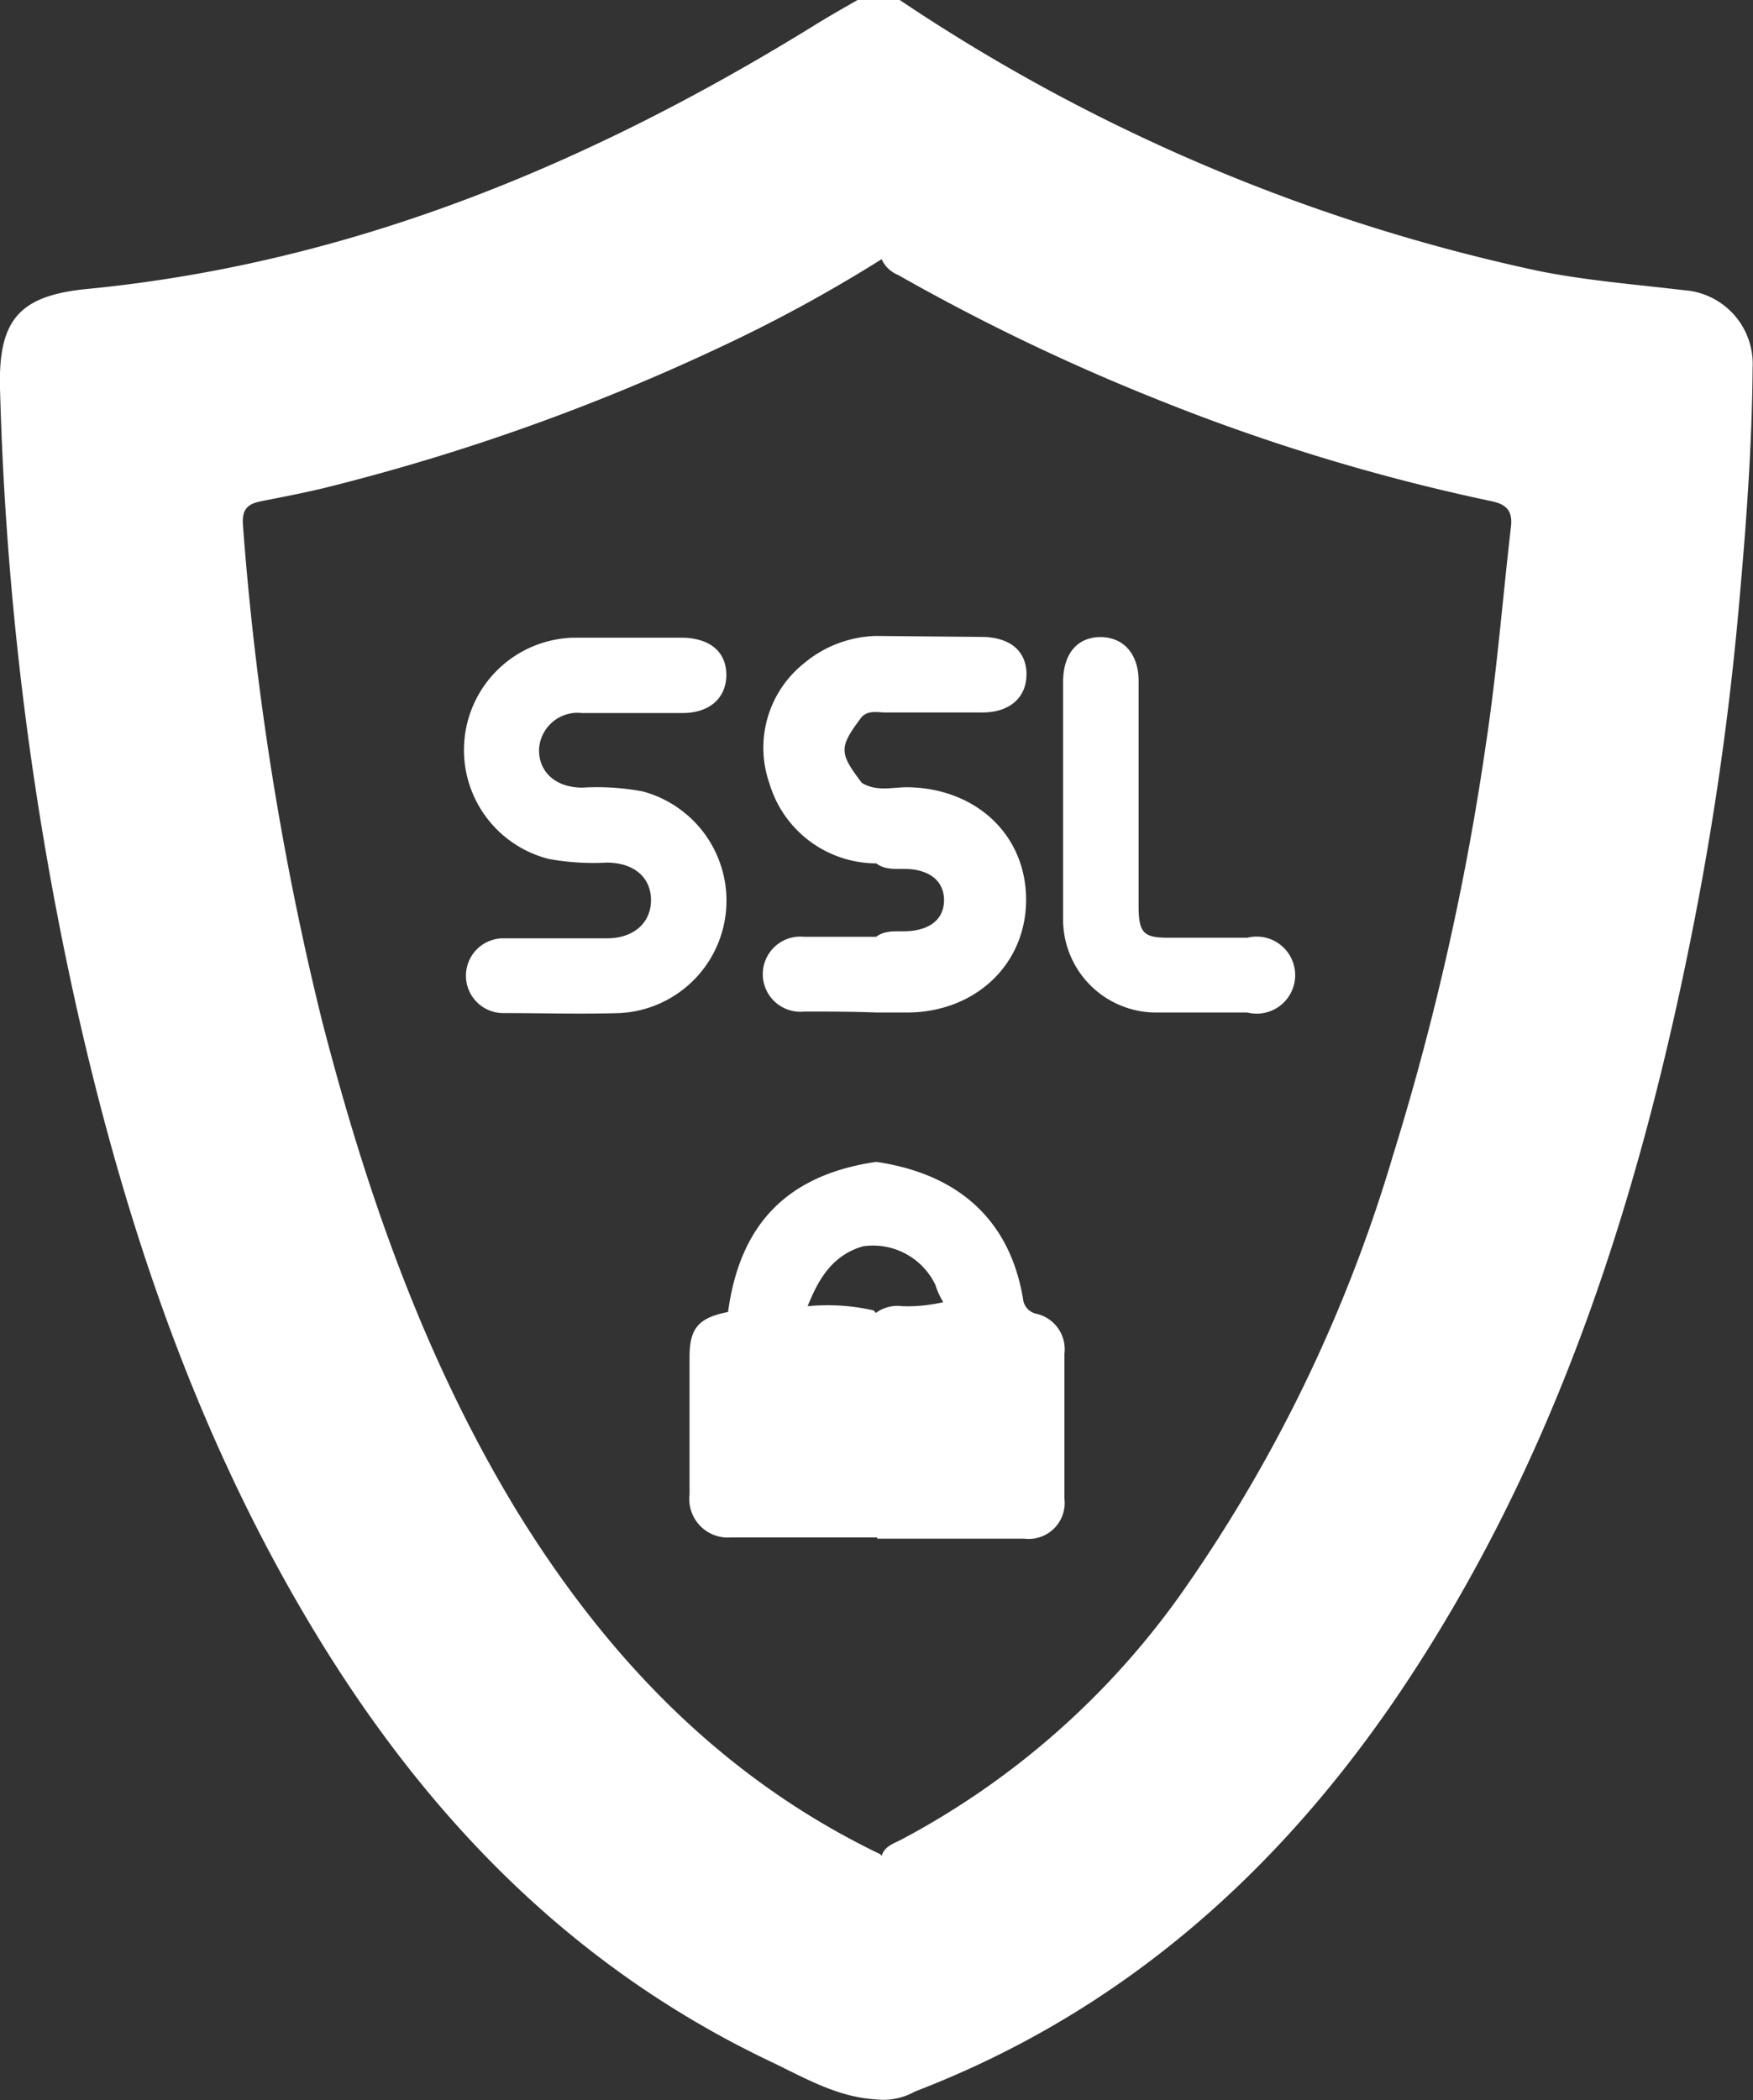
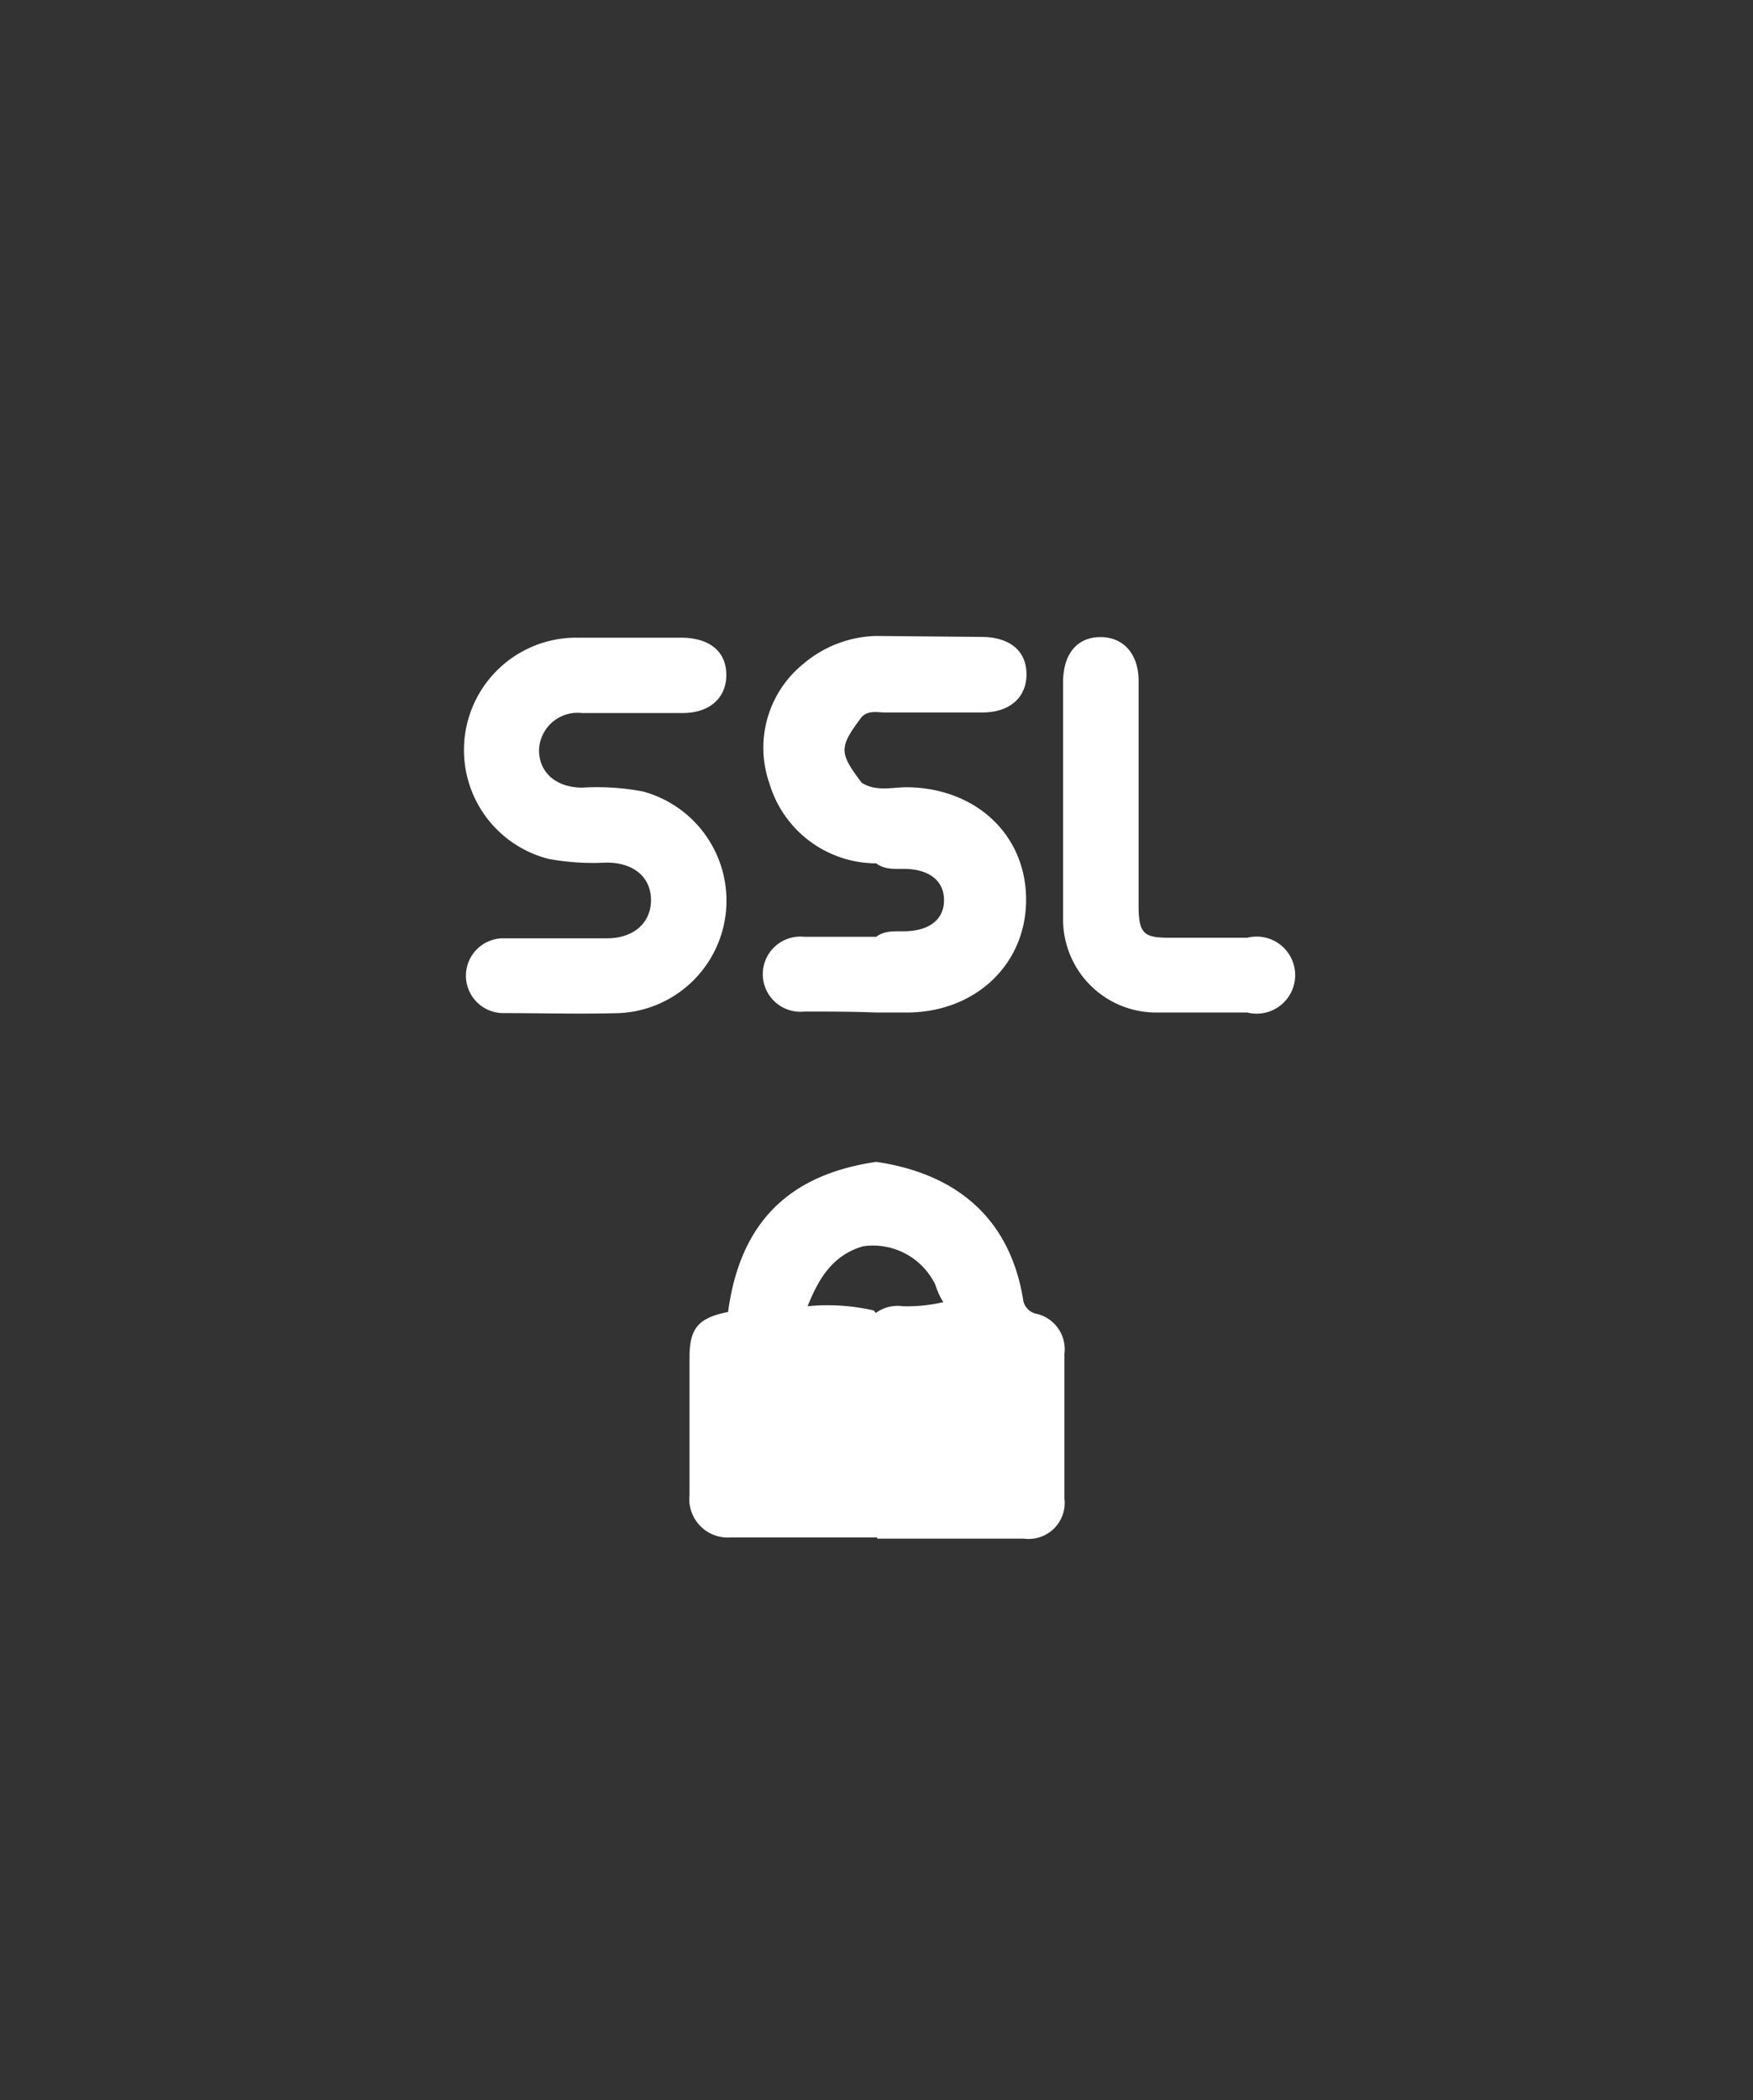
<svg xmlns="http://www.w3.org/2000/svg" viewBox="0 0 90.99 108.98">
  <rect x="0" y="0" width="90.99" height="108.98" fill="#333333" stroke="none" />
  <defs>
    <style>.cls-1{fill:#fff;}</style>
  </defs>
  <g id="Camada_2" data-name="Camada 2">
    <g id="Camada_7" data-name="Camada 7">
-       <path class="cls-1" d="M87.42,15.06c-2.53-.3-5.07-.5-7.56-1A95.17,95.17,0,0,1,46.7,0H44.51c-.76.44-1.53.87-2.28,1.34C30.59,8.52,18.22,13.67,4.47,15,1,15.35-.09,16.6,0,20.14A168.07,168.07,0,0,0,4.08,52.75c2.53,11.11,6.18,21.8,12.07,31.62S29.63,102.06,40.05,107c1.73.83,3.43,1.83,5.44,1.94a3.34,3.34,0,0,0,2-.41c10.69-4.1,18.84-11.33,25.17-20.71C80.9,75.58,85.22,61.82,88,47.5a157.66,157.66,0,0,0,2.26-16.07c.37-4.11.68-8.23.71-12.36A3.83,3.83,0,0,0,87.42,15.06ZM77.13,38.59A139.36,139.36,0,0,1,72.29,60,77.7,77.7,0,0,1,61.53,82.38,41.78,41.78,0,0,1,46.76,95.47c-.4.2-.86.35-1,.84l-.06-.09C37.5,92.28,31.49,86,26.8,78.36,22,70.46,19,61.83,16.7,52.91a155.49,155.49,0,0,1-4.09-25.66c-.06-.8.22-1.1.94-1.24,1.11-.22,2.22-.43,3.33-.7a110.73,110.73,0,0,0,20.68-7.38,76.52,76.52,0,0,0,8.2-4.48h0a1.6,1.6,0,0,0,.86.82A109.17,109.17,0,0,0,60,20.7,104,104,0,0,0,77.38,26c.75.15,1.14.45,1.05,1.3C78,31,77.7,34.83,77.13,38.59Z" />
      <path class="cls-1" d="M45.48,44.8c.53.4,1.16.25,1.76.3,1.12.1,1.76.69,1.76,1.61s-.64,1.5-1.76,1.6c-.6.06-1.23-.1-1.76.3-1.25,0-2.49,0-3.74,0a1.95,1.95,0,1,0,0,3.88c1.25,0,2.5,0,3.74.05.53,0,1.05,0,1.58,0,3.58,0,6.22-2.52,6.2-5.89s-2.64-5.76-6.17-5.8c-.78,0-1.61.24-2.36-.23-1.19-1.57-1.19-1.84,0-3.42.37-.37.84-.22,1.27-.23,1.66,0,3.32,0,5,0,1.41,0,2.29-.78,2.28-2s-.89-1.91-2.32-1.92L45.48,33a6.06,6.06,0,0,0-3.76,1.43,5.6,5.6,0,0,0-1.78,6.23A5.8,5.8,0,0,0,45.48,44.8Z" />
      <path class="cls-1" d="M53.83,68.18a.88.88,0,0,1-.71-.66c-.64-4.11-3.27-6.59-7.64-7.23-4.58.67-7.07,3.19-7.69,7.79-1.54.3-2,.85-2,2.34q0,3.57,0,7.14a2,2,0,0,0,2.12,2.22c2.54,0,5.08,0,7.62,0l0,.06c2.54,0,5.08,0,7.62,0a1.87,1.87,0,0,0,2.1-2.08c0-2.5,0-5,0-7.51A1.89,1.89,0,0,0,53.83,68.18Zm-8.37-.05L45.35,68a10.7,10.7,0,0,0-3.43-.22c.56-1.4,1.28-2.65,2.88-3.11a3.59,3.59,0,0,1,3.75,2,4.08,4.08,0,0,0,.41.9,8.31,8.31,0,0,1-2.11.21A1.9,1.9,0,0,0,45.46,68.13Z" />
      <path class="cls-1" d="M64.71,48.66c-1.33,0-2.67,0-4,0S59.1,48.46,59.1,47c0-3.89,0-7.78,0-11.66,0-1.41-.79-2.29-2-2.28s-1.91.89-1.92,2.31c0,2.07,0,4.13,0,6.2s0,4.13,0,6.2A4.83,4.83,0,0,0,60,52.54c1.58,0,3.16,0,4.74,0a2,2,0,1,0,0-3.88Z" />
      <path class="cls-1" d="M37.68,47.31a5.87,5.87,0,0,0-4.31-6.24,12.77,12.77,0,0,0-3.14-.2c-1.4,0-2.28-.82-2.25-2A2,2,0,0,1,30.2,37c1.74,0,3.49,0,5.23,0,1.41,0,2.28-.79,2.27-2s-.89-1.9-2.32-1.91c-.94,0-1.87,0-2.8,0s-1.86,0-2.79,0a5.83,5.83,0,0,0-1.31,11.48,12.79,12.79,0,0,0,3,.19c1.42,0,2.3.76,2.31,1.93s-.87,2-2.29,2c-1.78,0-3.56,0-5.34,0a1.94,1.94,0,1,0-.07,3.88c2,0,4.05.06,6.07,0A5.84,5.84,0,0,0,37.68,47.31Z" />
    </g>
  </g>
</svg>